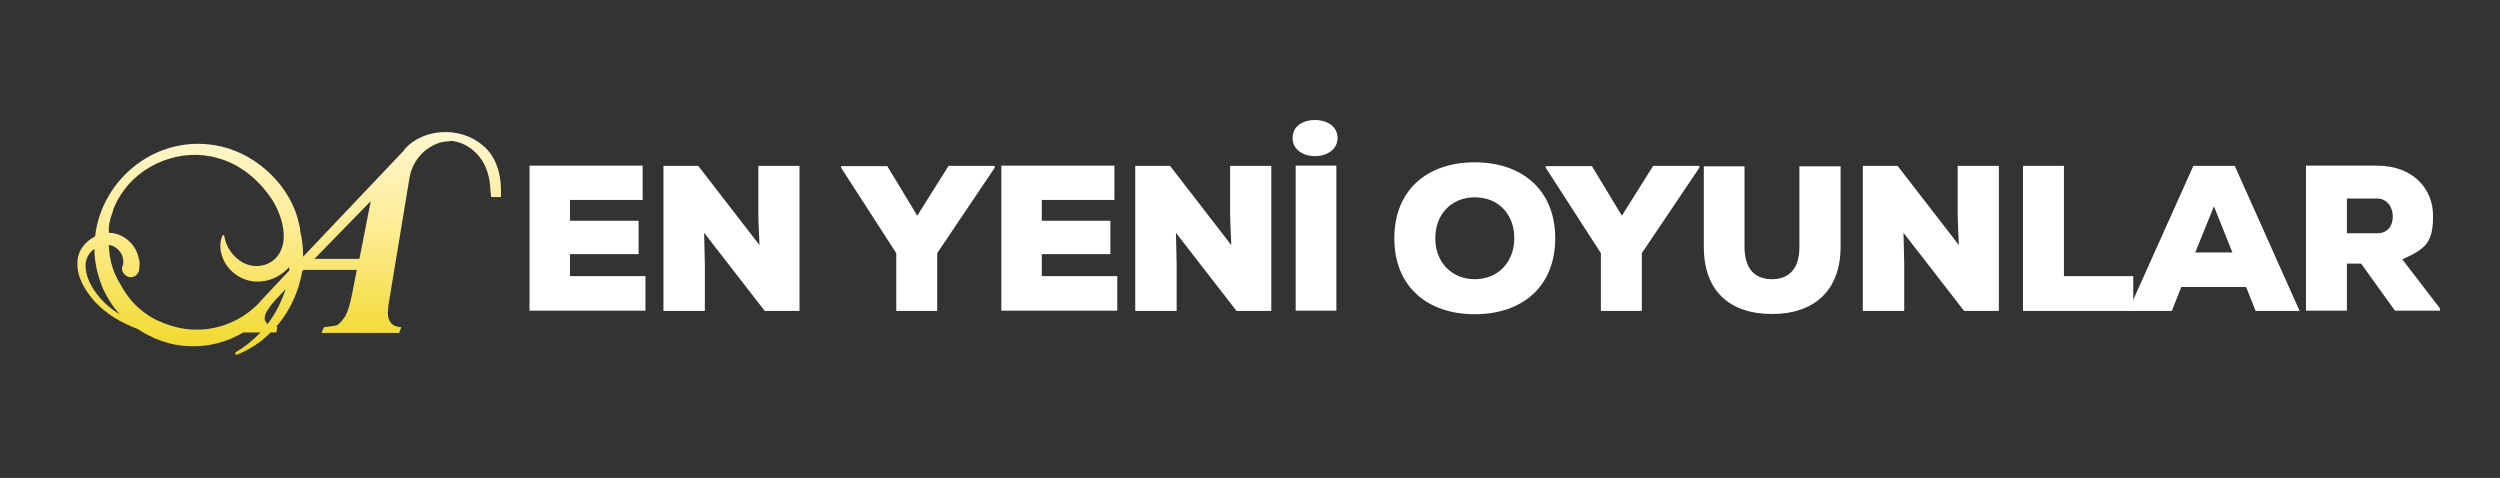
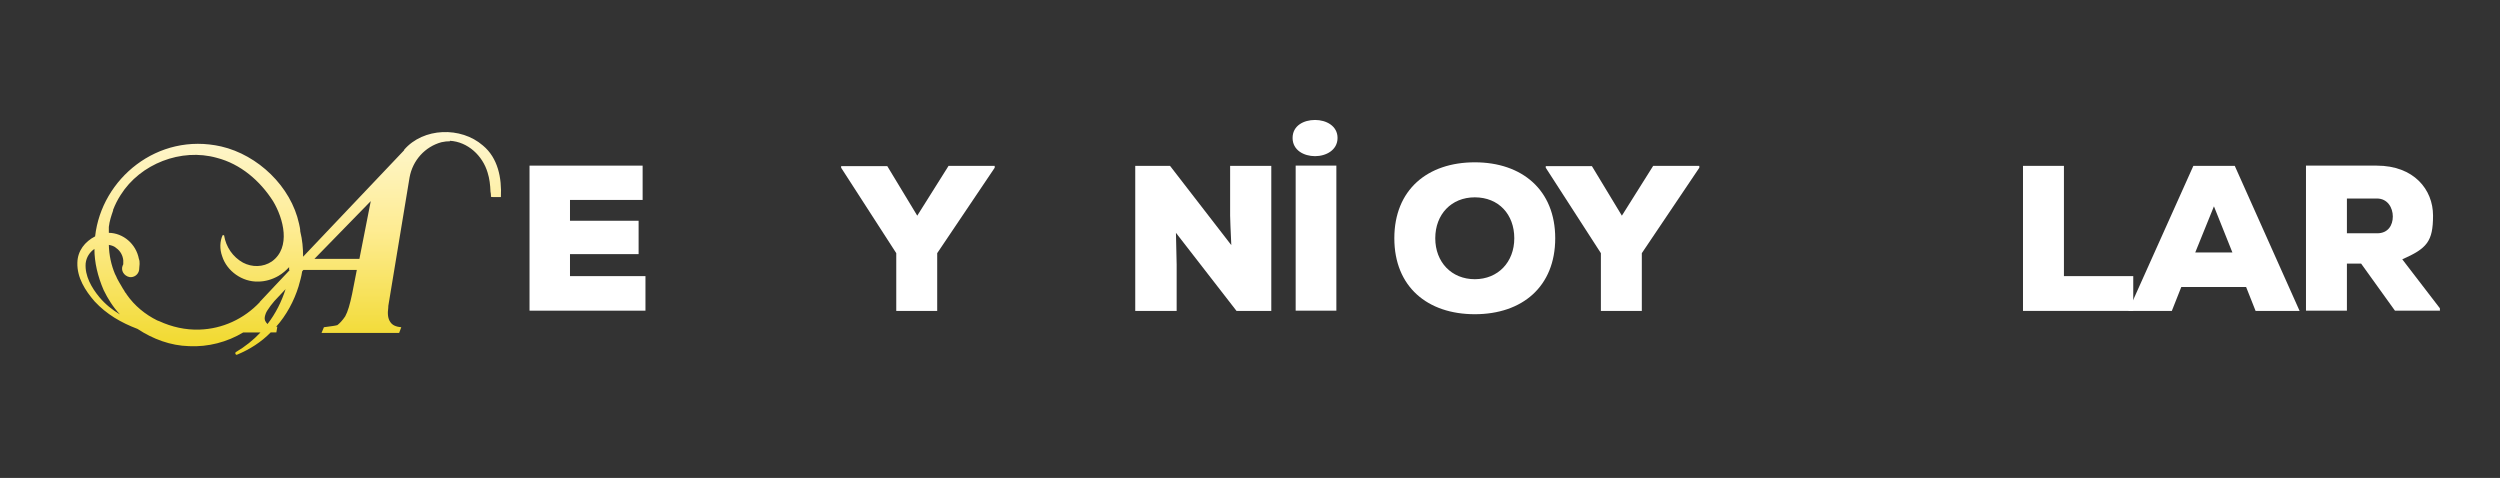
<svg xmlns="http://www.w3.org/2000/svg" id="Layer_1" version="1.1" viewBox="0 0 1056.6 202">
  <rect x="0" y="0" width="1056.6" height="202" fill="#333333" stroke="none" />
  <defs>
    <linearGradient id="linear-gradient" x1="122.1" y1="514.2" x2="122.1" y2="693.2" gradientTransform="translate(0 -489)" gradientUnits="userSpaceOnUse">
      <stop offset="0" stop-color="#fff" />
      <stop offset=".4" stop-color="#feec93" />
      <stop offset=".7" stop-color="#f0d826" />
    </linearGradient>
  </defs>
  <path d="M190.1,59.5c7.6.4,13.9,6.3,16,13.5.8,2.5,1.1,5.2,1.2,8,.1.5.2,1.1.2,1.7,0,.2,0,.4,0,.5.3,0,.7.1,1,.1,1.1,0,2.1,0,3.2,0,.4-8-1.2-16.5-7.6-21.8-9.3-8.1-25.2-7.6-33.3,1.8v.2l-42.7,45c0-3.6-.3-7.1-1.2-10.7,0-1.1-.3-2.3-.5-3.2-3.4-15.8-17.4-29.1-32.9-32.7-26.9-6.1-50.6,13.7-53.3,38-4.3,2.2-7.4,6.1-7.5,11.1-.2,6.3,3.3,11.8,7.3,16.4,5,5.4,11.2,9,18.1,11.6,6.5,4.3,14,7.1,21.8,7.3,8,.4,16.1-1.7,22.9-5.8h7.3c-3,3.2-6.5,6-10.4,8.3-.6.4,0,1.4.5,1.1,5.3-2.2,10.2-5.3,14.2-9.4h2.4l.4-2.4h-.5c4.3-4.8,7.6-10.9,9.5-17.1.6-2.2,1.2-4.1,1.5-6.3l.5-.6h22.6l-2,10.2c-.9,4.3-1.8,7.4-2.9,9.4-1.2,1.8-2.4,3-3.3,3.7-.5.2-2.5.5-5.7.9l-1,2.4h32.8l.9-2.4c-2.5-.2-3.9-1-4.7-2.3-.9-1.3-1.2-3.3-.8-6,0-.3,0-1,.2-1.8l8.8-53.2c1.3-7.2,6.5-13,13.5-14.9,1.3-.3,2.5-.4,3.6-.4ZM41.9,125.6h.1c-3.3-4-6.2-9-5.8-14.3.3-2.6,1.7-4.7,3.7-6.1,0,5.7,1.4,11.6,3.9,17.4,1.8,3.7,4,7.2,6.9,10.3-3.3-2-6.2-4.3-8.7-7.3ZM109.8,127.7c-6.7,7.1-15.8,11.3-25.5,11.6-5.9.2-11.7-1.1-17.1-3.6-.2,0-.4-.2-.8-.3-5-2.5-9.5-6.1-12.9-11,0-.2-.3-.4-.4-.6-.2-.2-.4-.5-.5-.8-.5-.8-1-1.5-1.4-2.3-.6-1-1.2-2-1.7-3-.3-.6-.5-1.3-.9-1.9-1.6-3.8-2.5-8-2.6-12.3,1.2.2,2.4.6,3.2,1.4,1.7,1.2,2.7,3.1,2.9,5.1v1.5s0,.4-.2.6c-1,2.2.5,4.5,2.8,5,2,.3,3.8-1.1,4.1-3,0-.9.2-1.7.2-2.5s0-1.5-.3-2.2c-1.2-6.3-6.6-10.9-12.7-11v-2.5c.3-2.5,1-4.6,1.8-6.9v-.3c.9-2.3,1.9-4.3,3.2-6.3,8.3-13.2,25.6-19.9,40.6-15.7,10.1,2.6,18.3,9.7,23.8,18.3,4.4,7.3,7.7,19.6-.5,25.5-3.7,2.5-8.4,2.5-12.2.5-4.3-2.4-7.2-6.6-8-11.6h-.6c-1.2,2.6-1.3,5.9-.2,8.9,2,6.3,8.5,10.9,15.2,10.7,3,0,6-.9,8.6-2.4,1.7-1,3.2-2.3,4.5-3.7v1.1l.2.2h0s-6.5,6.9-6.5,6.9l-6.1,6.5ZM113.1,137h0c-1-1-1.4-1.9-1.2-3,.2-1,.5-1.9,1.1-2.8.8-1.3,1.8-2.6,3-4l4.7-5c-1.7,5.3-4.2,10.3-7.6,14.7ZM151.8,109.4h-18.9l23.8-24.4-4.8,24.4Z" style="fill: url(#linear-gradient);" />
  <g>
    <path d="M272.8,131.3h-49v-61.3h47.8v14.5h-30.7v8.8h29v14.1h-29v9.3h31.9v14.6Z" style="fill: #fff;" />
-     <path d="M321,103.6c-.4-7.4-.4-10.2-.5-12.5v-21h17.4v61.3h-14.7l-25.6-33,.3,13.4v19.6h-17.5v-61.3h14.7l25.9,33.5Z" style="fill: #fff;" />
    <path d="M387.7,91.1l13.2-21h19.5v.8l-24.3,36.1v24.4h-17.3v-24.4l-23.3-36.1v-.7h19.5l12.7,21Z" style="fill: #fff;" />
-     <path d="M472.2,131.3h-49v-61.3h47.8v14.5h-30.7v8.8h29v14.1h-29v9.3h31.9v14.6Z" style="fill: #fff;" />
    <path d="M520.4,103.6c-.4-7.4-.4-10.2-.5-12.5v-21h17.4v61.3h-14.7l-25.6-33,.3,13.4v19.6h-17.5v-61.3h14.7l25.9,33.5Z" style="fill: #fff;" />
    <path d="M555.8,50.7c4.7,0,9.5,2.5,9.5,7.6s-4.8,7.7-9.5,7.7-9.5-2.5-9.5-7.7,4.7-7.6,9.5-7.6ZM564.8,131.3v-61.3h-17.2v61.3h17.2Z" style="fill: #fff;" />
    <path d="M623.3,132.8c-20,0-34-11.6-34-32.1s14-32.1,34-32.1,34,11.7,34,32.1-13.9,32.1-34,32.1ZM623.3,83.4c-9.9,0-16.7,7.2-16.7,17.3s6.9,17.3,16.7,17.3,16.7-7.2,16.7-17.3-6.6-17.3-16.7-17.3Z" style="fill: #fff;" />
    <path d="M685.5,91.1l13.2-21h19.5v.8l-24.3,36.1v24.4h-17.3v-24.4l-23.3-36.1v-.7h19.5l12.7,21Z" style="fill: #fff;" />
-     <path d="M777.9,70.2v34.2c0,18.1-10.9,28.3-28.9,28.3s-28.9-9.7-28.9-28.4v-34h17.2v34c0,9.6,4.6,13.7,11.6,13.7s11.6-4.2,11.6-13.5v-34.2h17.2Z" style="fill: #fff;" />
-     <path d="M827.9,103.6c-.4-7.4-.4-10.2-.5-12.5v-21h17.4v61.3h-14.7l-25.6-33,.3,13.4v19.6h-17.5v-61.3h14.7l25.9,33.5Z" style="fill: #fff;" />
    <path d="M872.3,70.1v46.6h29.3v14.7h-46.6v-61.3h17.3Z" style="fill: #fff;" />
    <path d="M949.3,121.3h-27.4l-4,10.1h-18.4l27.5-61.3h17.5l27.4,61.3h-18.6l-4-10.1ZM935.7,87.2l-7.9,19.5h15.7l-7.8-19.5Z" style="fill: #fff;" />
    <path d="M1031.3,131.3h-19.1l-14.3-19.9h-6v19.9h-17.3v-61.3h29.9c15.7,0,23.8,10.1,23.8,21.1s-2.6,13.9-13,18.5l15.9,20.7v1.1ZM991.9,83.9v14.7h12.8c4.6,0,6.6-3.4,6.6-7.1s-2.2-7.6-6.7-7.6h-12.6Z" style="fill: #fff;" />
  </g>
</svg>